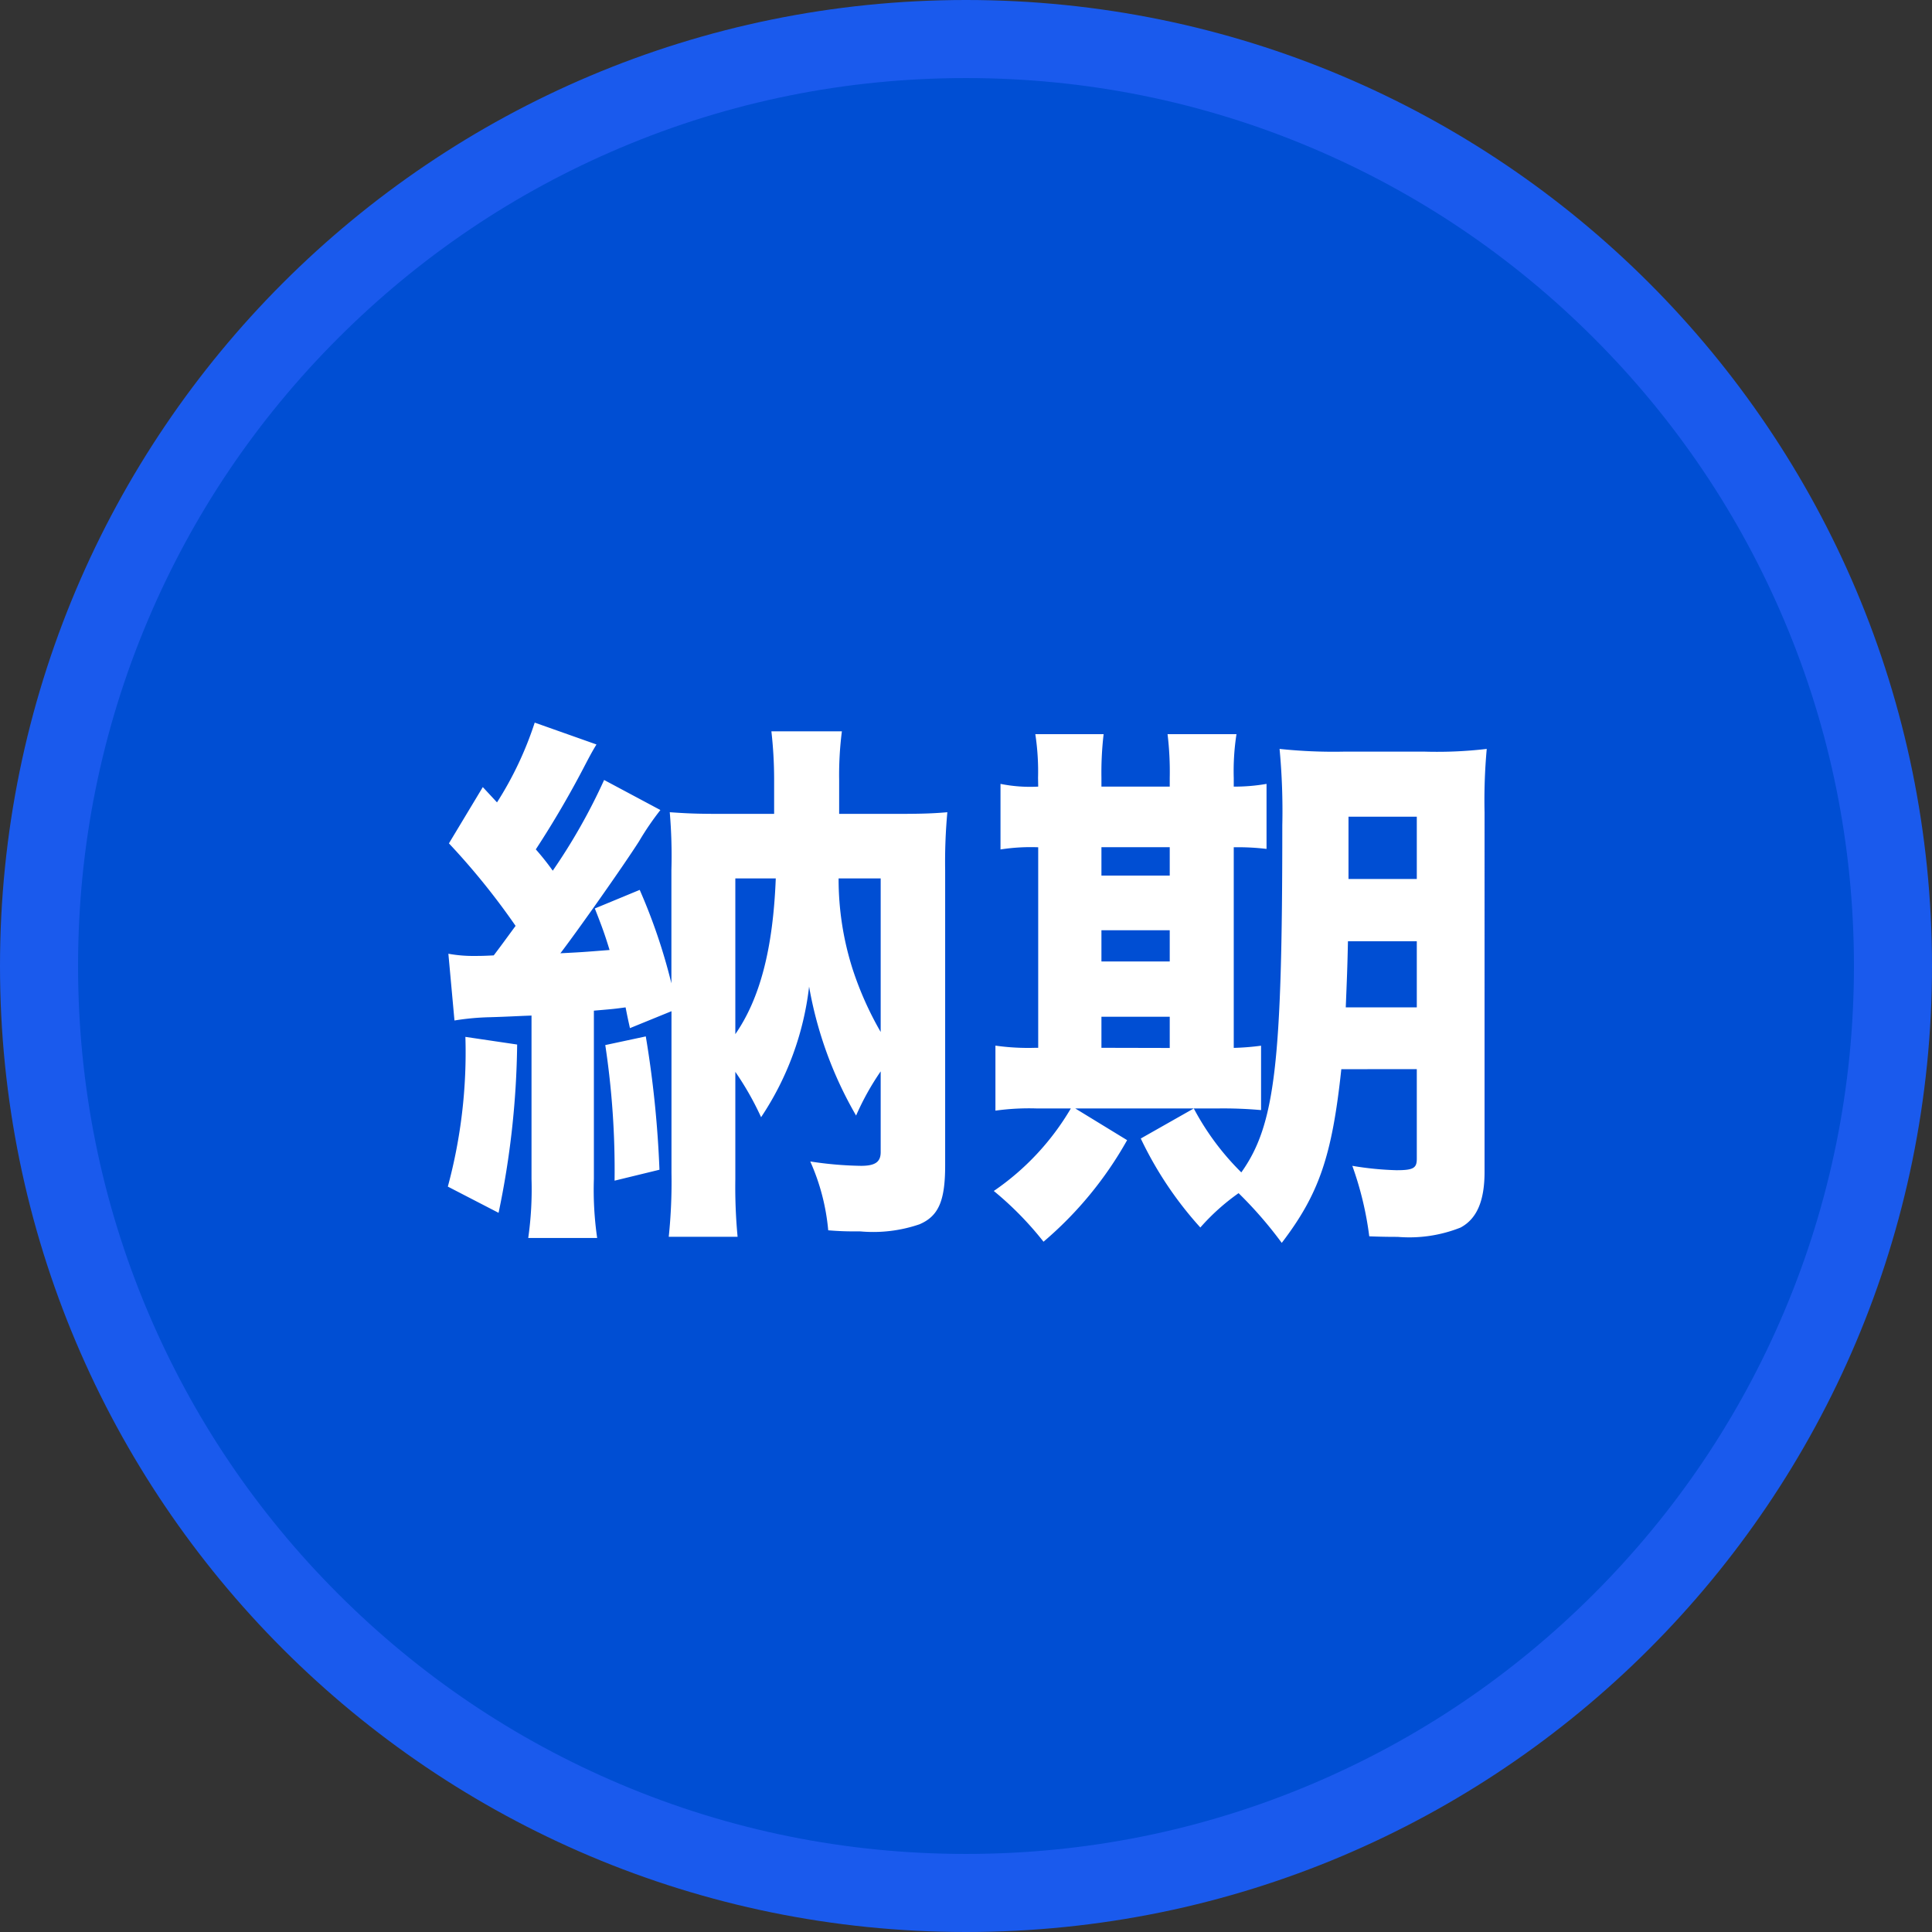
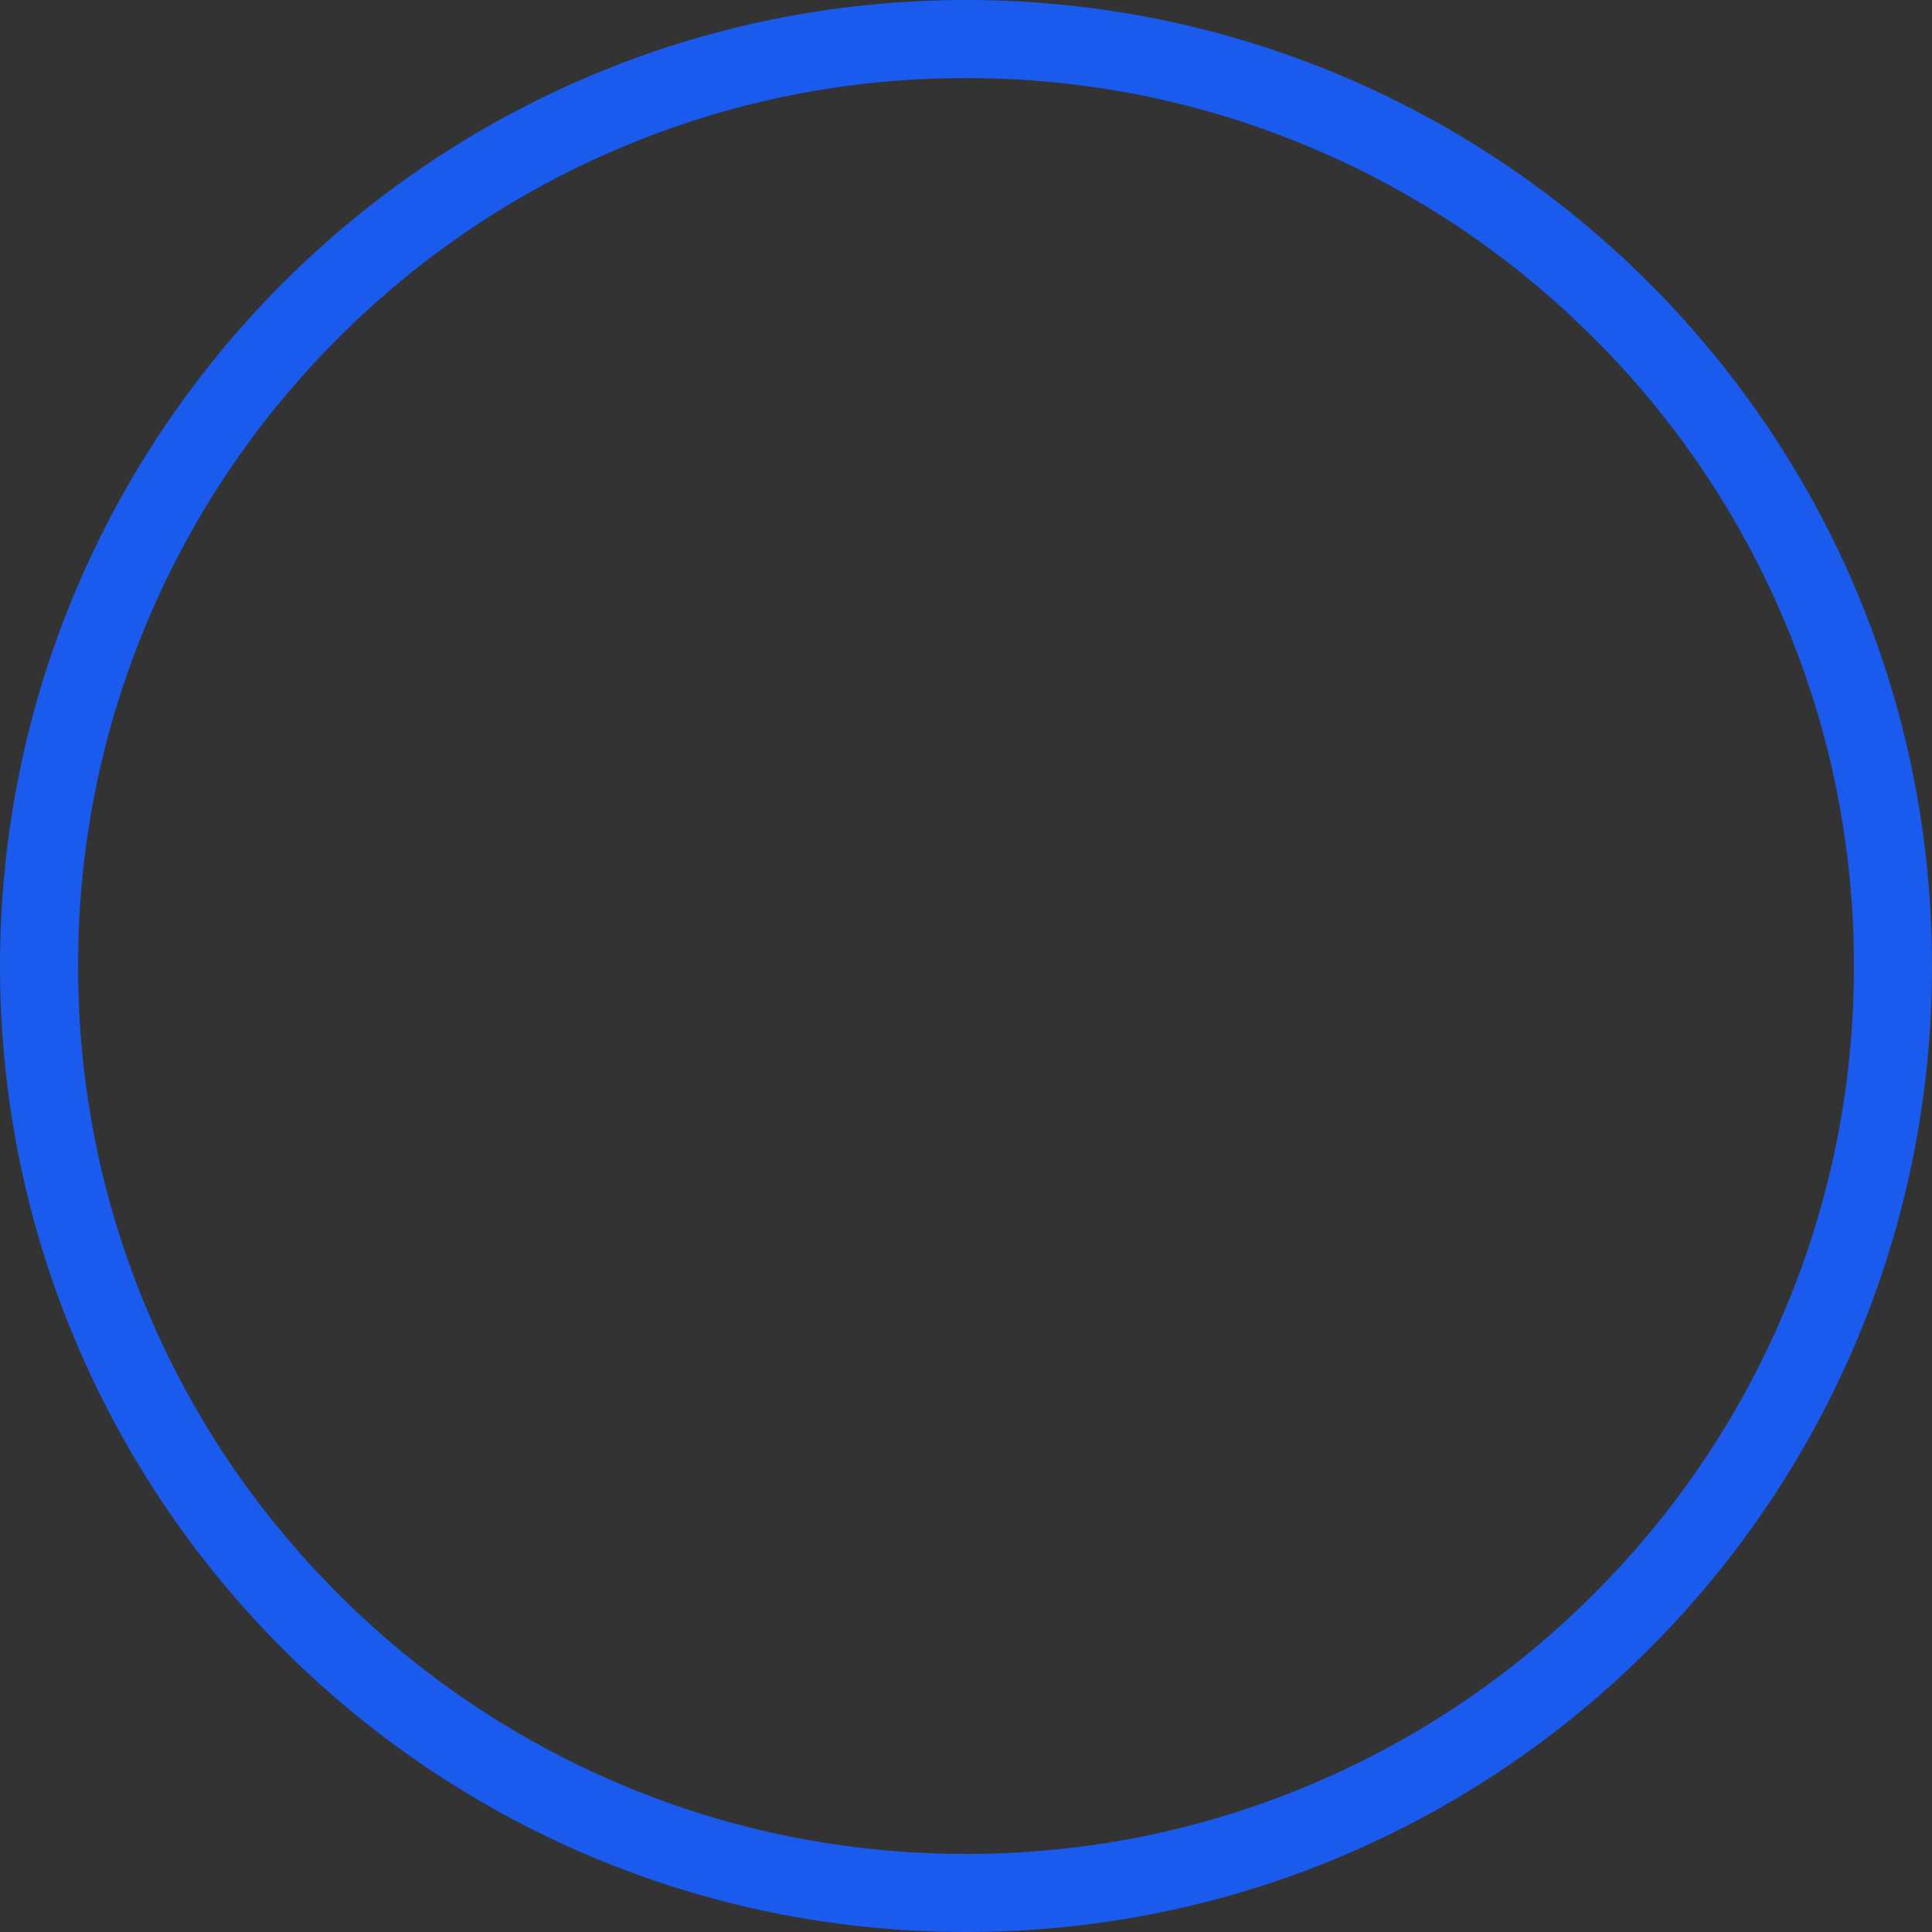
<svg xmlns="http://www.w3.org/2000/svg" width="99" height="99" viewBox="0 0 99 99">
  <rect x="0" y="0" width="99" height="99" fill="#333333" stroke="none" />
  <g id="グループ_1977" data-name="グループ 1977" transform="translate(-204 -2963)">
    <g id="パス_1116" data-name="パス 1116" transform="translate(204 2963)" fill="#004ed3">
-       <path d="M 49.5 97 C 43.087 97 36.866 95.744 31.011 93.268 C 25.355 90.876 20.275 87.451 15.912 83.088 C 11.549 78.725 8.124 73.645 5.732 67.989 C 3.256 62.134 2 55.913 2 49.5 C 2 43.087 3.256 36.866 5.732 31.011 C 8.124 25.355 11.549 20.275 15.912 15.912 C 20.275 11.549 25.355 8.124 31.011 5.732 C 36.866 3.256 43.087 2 49.5 2 C 55.913 2 62.134 3.256 67.989 5.732 C 73.645 8.124 78.725 11.549 83.088 15.912 C 87.451 20.275 90.876 25.355 93.268 31.011 C 95.744 36.866 97 43.087 97 49.5 C 97 55.913 95.744 62.134 93.268 67.989 C 90.876 73.645 87.451 78.725 83.088 83.088 C 78.725 87.451 73.645 90.876 67.989 93.268 C 62.134 95.744 55.913 97 49.5 97 Z" stroke="none" />
      <path d="M 49.5 4 C 43.356 4 37.397 5.202 31.791 7.574 C 26.373 9.865 21.507 13.147 17.327 17.327 C 13.147 21.507 9.865 26.373 7.574 31.791 C 5.202 37.397 4 43.356 4 49.5 C 4 55.644 5.202 61.603 7.574 67.209 C 9.865 72.627 13.147 77.493 17.327 81.673 C 21.507 85.853 26.373 89.135 31.791 91.426 C 37.397 93.798 43.356 95 49.5 95 C 55.644 95 61.603 93.798 67.209 91.426 C 72.627 89.135 77.493 85.853 81.673 81.673 C 85.853 77.493 89.135 72.627 91.426 67.209 C 93.798 61.603 95 55.644 95 49.5 C 95 43.356 93.798 37.397 91.426 31.791 C 89.135 26.373 85.853 21.507 81.673 17.327 C 77.493 13.147 72.627 9.865 67.209 7.574 C 61.603 5.202 55.644 4 49.5 4 M 49.5 0 C 76.838 0 99 22.162 99 49.5 C 99 76.838 76.838 99 49.5 99 C 22.162 99 0 76.838 0 49.5 C 0 22.162 22.162 0 49.5 0 Z" stroke="none" fill="#1a5aed" />
    </g>
-     <path id="パス_1120" data-name="パス 1120" d="M-26.712-8.708a13.058,13.058,0,0,1,1.82-.168c.98-.028,1.316-.056,2.128-.084V-.588a17.6,17.6,0,0,1-.168,3.024H-19.4a17.214,17.214,0,0,1-.168-3.024V-9.212c.98-.084,1.008-.084,1.624-.168.112.56.112.56.224,1.064l2.128-.868V-.9a27.1,27.1,0,0,1-.14,3.276h3.528A27.129,27.129,0,0,1-12.32-.588V-6.076A15.237,15.237,0,0,1-11-3.752,15.171,15.171,0,0,0-8.54-10.444,20.026,20.026,0,0,0-6.132-3.836,13.551,13.551,0,0,1-4.872-6.1V-1.96c0,.5-.28.7-1.008.7a18.517,18.517,0,0,1-2.6-.224A11.054,11.054,0,0,1-7.56,2.044c.7.056,1.036.056,1.652.056a7.319,7.319,0,0,0,3.024-.364c.98-.42,1.316-1.2,1.316-3.024V-16.38a28.039,28.039,0,0,1,.112-3c-.644.056-1.2.084-2.464.084H-7v-1.736a17.587,17.587,0,0,1,.14-2.492h-3.612a21.974,21.974,0,0,1,.14,2.436v1.792H-13.16c-1.232,0-1.708-.028-2.52-.084a26.354,26.354,0,0,1,.084,2.968v5.8A29.261,29.261,0,0,0-17.22-15.4l-2.3.952c.42,1.064.532,1.4.756,2.128-1.428.112-1.428.112-2.52.168.9-1.176,3.248-4.508,4.032-5.74a14.415,14.415,0,0,1,1.092-1.6l-2.884-1.54a30.005,30.005,0,0,1-2.632,4.648,13.316,13.316,0,0,0-.868-1.092,49.769,49.769,0,0,0,2.548-4.368c.308-.588.392-.728.56-1.008l-3.164-1.12a17.814,17.814,0,0,1-1.932,4.088l-.728-.784-1.736,2.884a36.328,36.328,0,0,1,3.416,4.228c-.476.644-.672.924-1.12,1.512-.532.028-.7.028-.924.028a7.091,7.091,0,0,1-1.4-.112Zm14.392-7.28h2.072c-.14,3.612-.812,6.16-2.072,7.98Zm7.448,0V-8.12A16.921,16.921,0,0,1-6.3-11.312a15.134,15.134,0,0,1-.728-4.676Zm-21.28,8.12a26.386,26.386,0,0,1-.9,7.672l2.6,1.344a44.237,44.237,0,0,0,.952-8.624Zm7.168.42A42.926,42.926,0,0,1-18.508-.5l2.3-.56a54.063,54.063,0,0,0-.7-6.832ZM22.6-6.216v4.592c0,.476-.168.588-1.036.588a15.907,15.907,0,0,1-2.268-.224,16.944,16.944,0,0,1,.868,3.612c.728.028,1.176.028,1.456.028a7.108,7.108,0,0,0,3.22-.476c.84-.448,1.232-1.372,1.232-2.856V-19.376a29.056,29.056,0,0,1,.112-3.248,21.829,21.829,0,0,1-3.164.14H18.844a26.264,26.264,0,0,1-3.276-.14,34.026,34.026,0,0,1,.14,3.92c0,12.18-.364,15.344-2.1,17.78A13.48,13.48,0,0,1,11.172-4.2L8.456-2.66A18.8,18.8,0,0,0,11.508,1.9,11.143,11.143,0,0,1,13.468.14,20.963,20.963,0,0,1,15.68,2.688c1.9-2.492,2.576-4.424,3.052-8.9Zm0-6.552V-9.38h-3.64c.056-1.4.084-2.016.112-3.388Zm0-3.192H19.1v-3.192h3.5Zm-19.4-4.732a7.736,7.736,0,0,1-1.932-.14v3.36a10.075,10.075,0,0,1,1.932-.112V-7.308h-.14A11.926,11.926,0,0,1,1.008-7.42v3.332A12.442,12.442,0,0,1,3.136-4.2H4.872A13.238,13.238,0,0,1,.924.028a16.822,16.822,0,0,1,2.548,2.6A19.013,19.013,0,0,0,7.756-2.576L5.1-4.2h7.28a21.39,21.39,0,0,1,2.24.084v-3.3a12.812,12.812,0,0,1-1.4.112V-17.584a12.412,12.412,0,0,1,1.68.084v-3.332a9.522,9.522,0,0,1-1.68.14v-.448a12.334,12.334,0,0,1,.14-2.24H9.828a15.953,15.953,0,0,1,.112,2.24v.448H6.44v-.448a17,17,0,0,1,.112-2.24h-3.5a12.714,12.714,0,0,1,.14,2.24ZM6.44-7.308V-8.9h3.5v1.6Zm0-4.424v-1.6h3.5v1.6Zm0-4.4v-1.456h3.5v1.456Z" transform="translate(254 3024)" fill="#fff" />
  </g>
</svg>